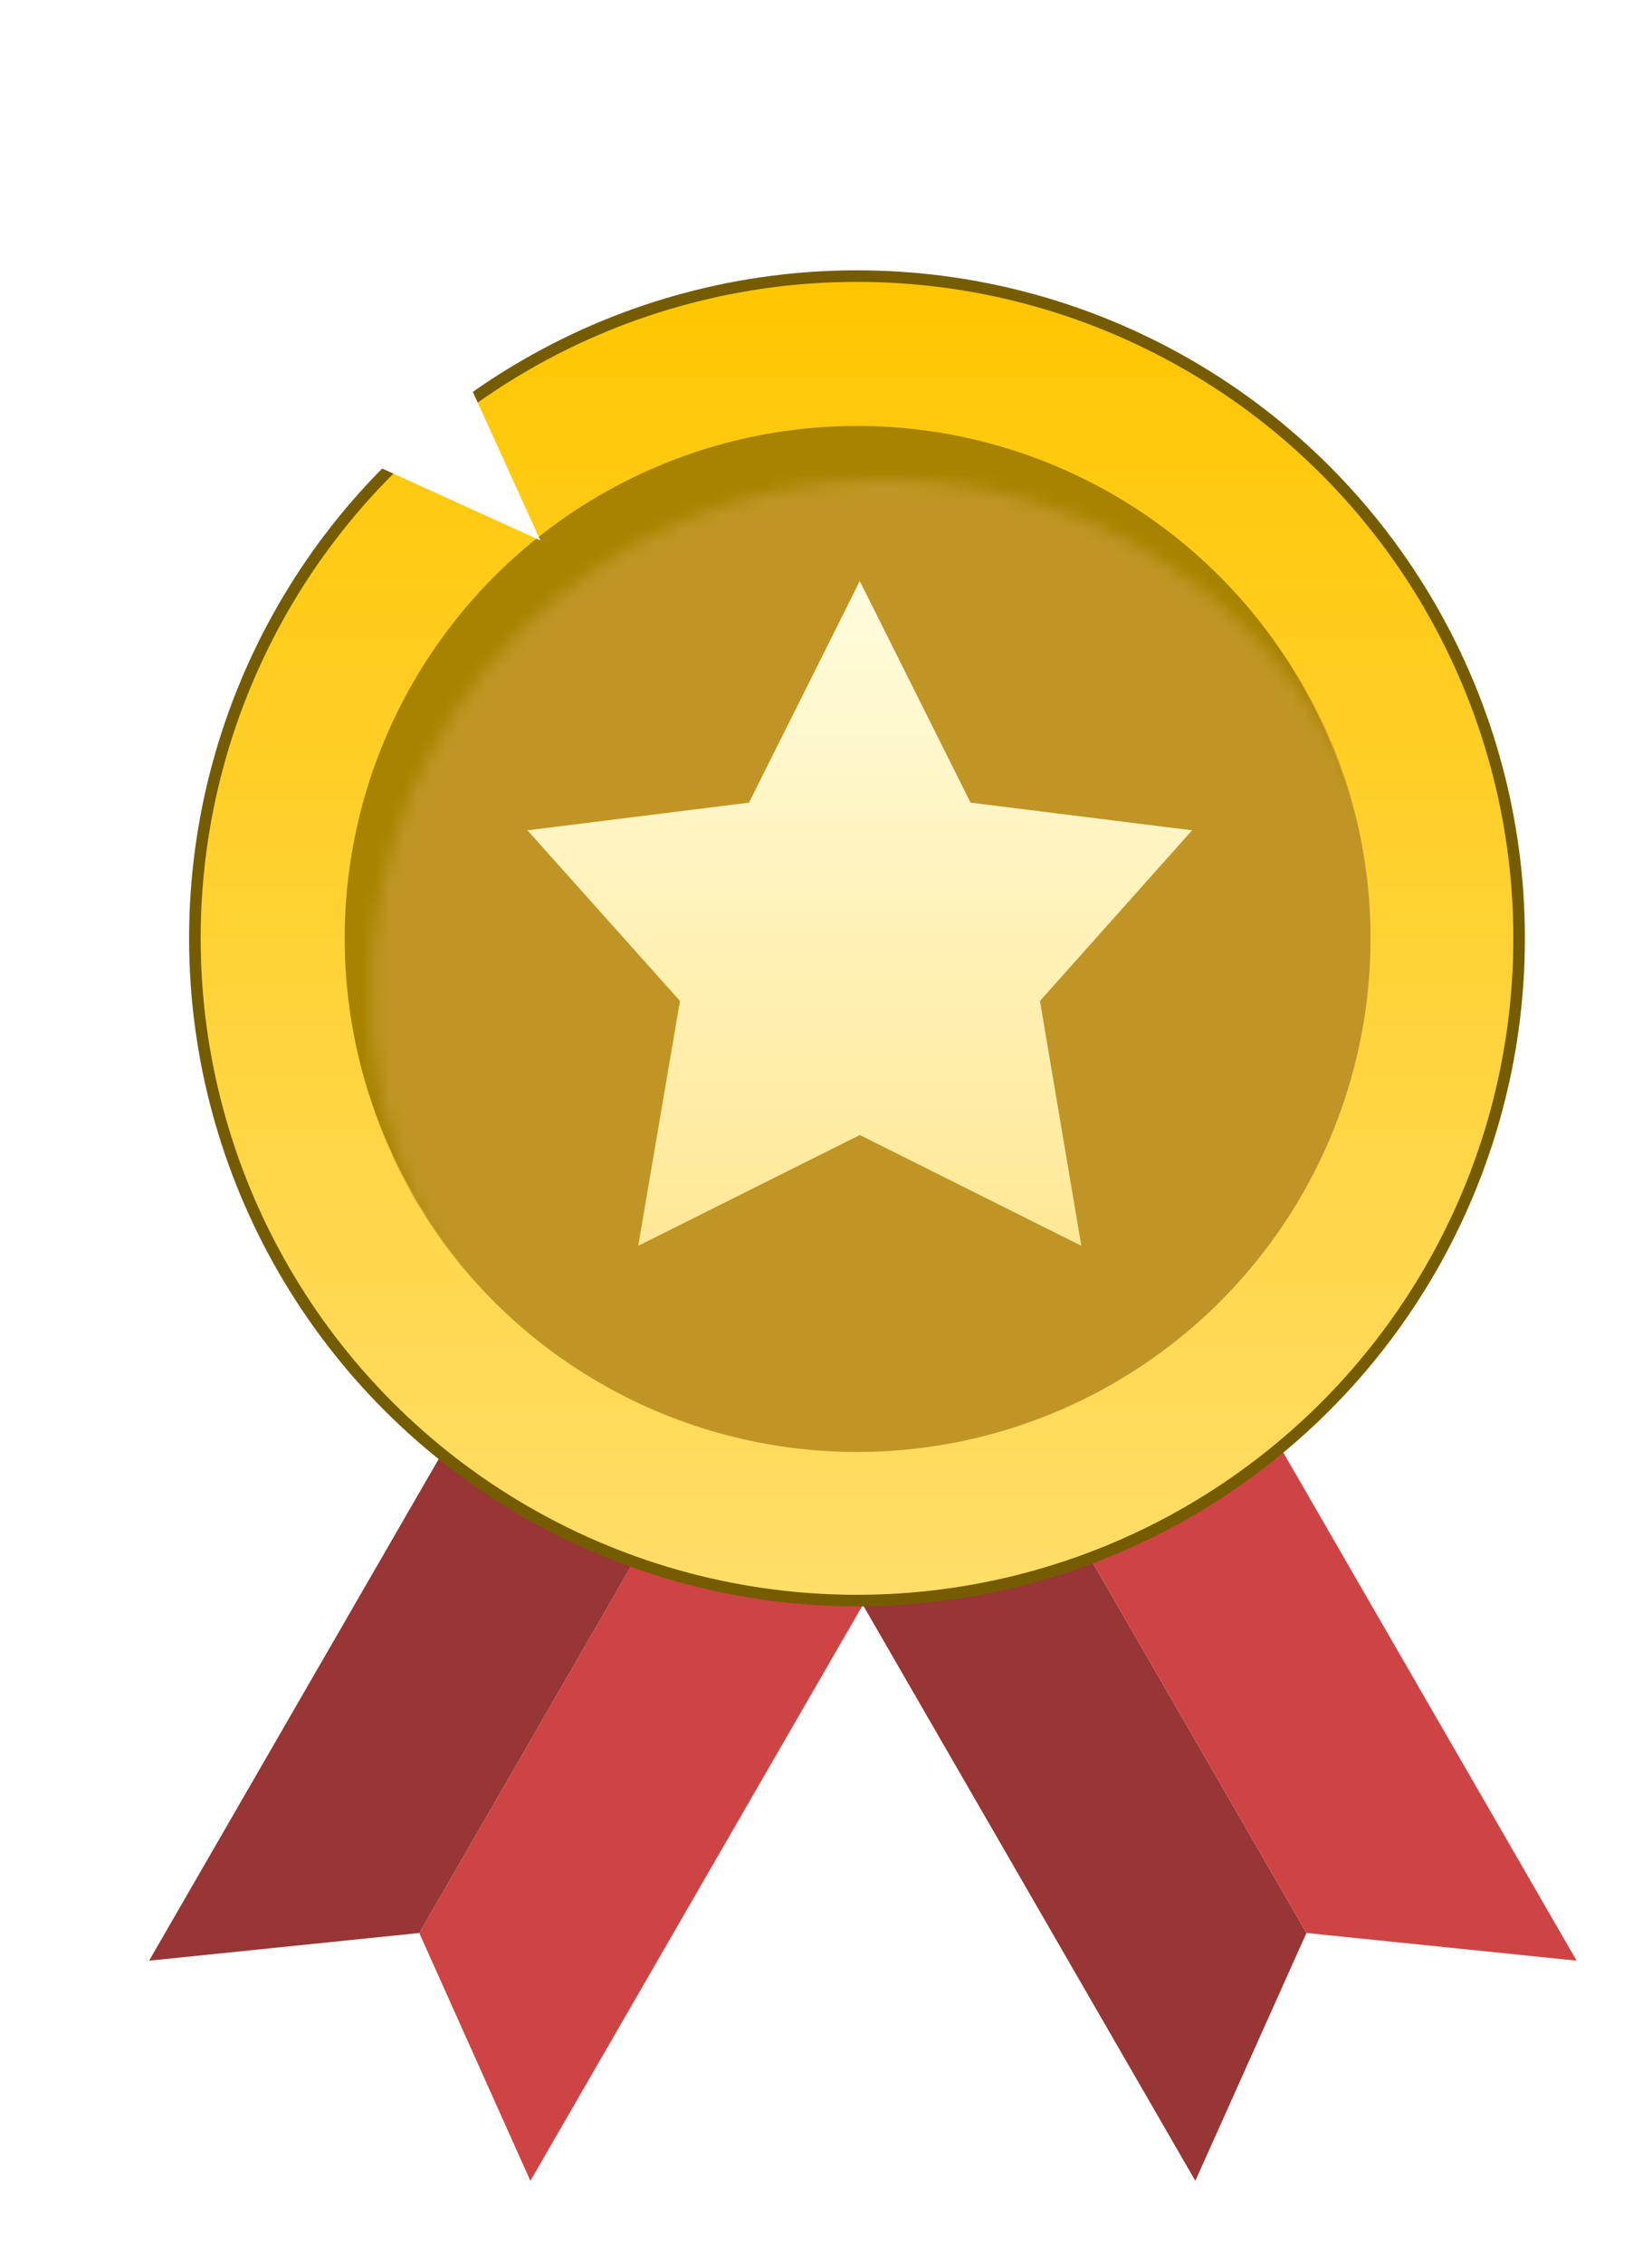
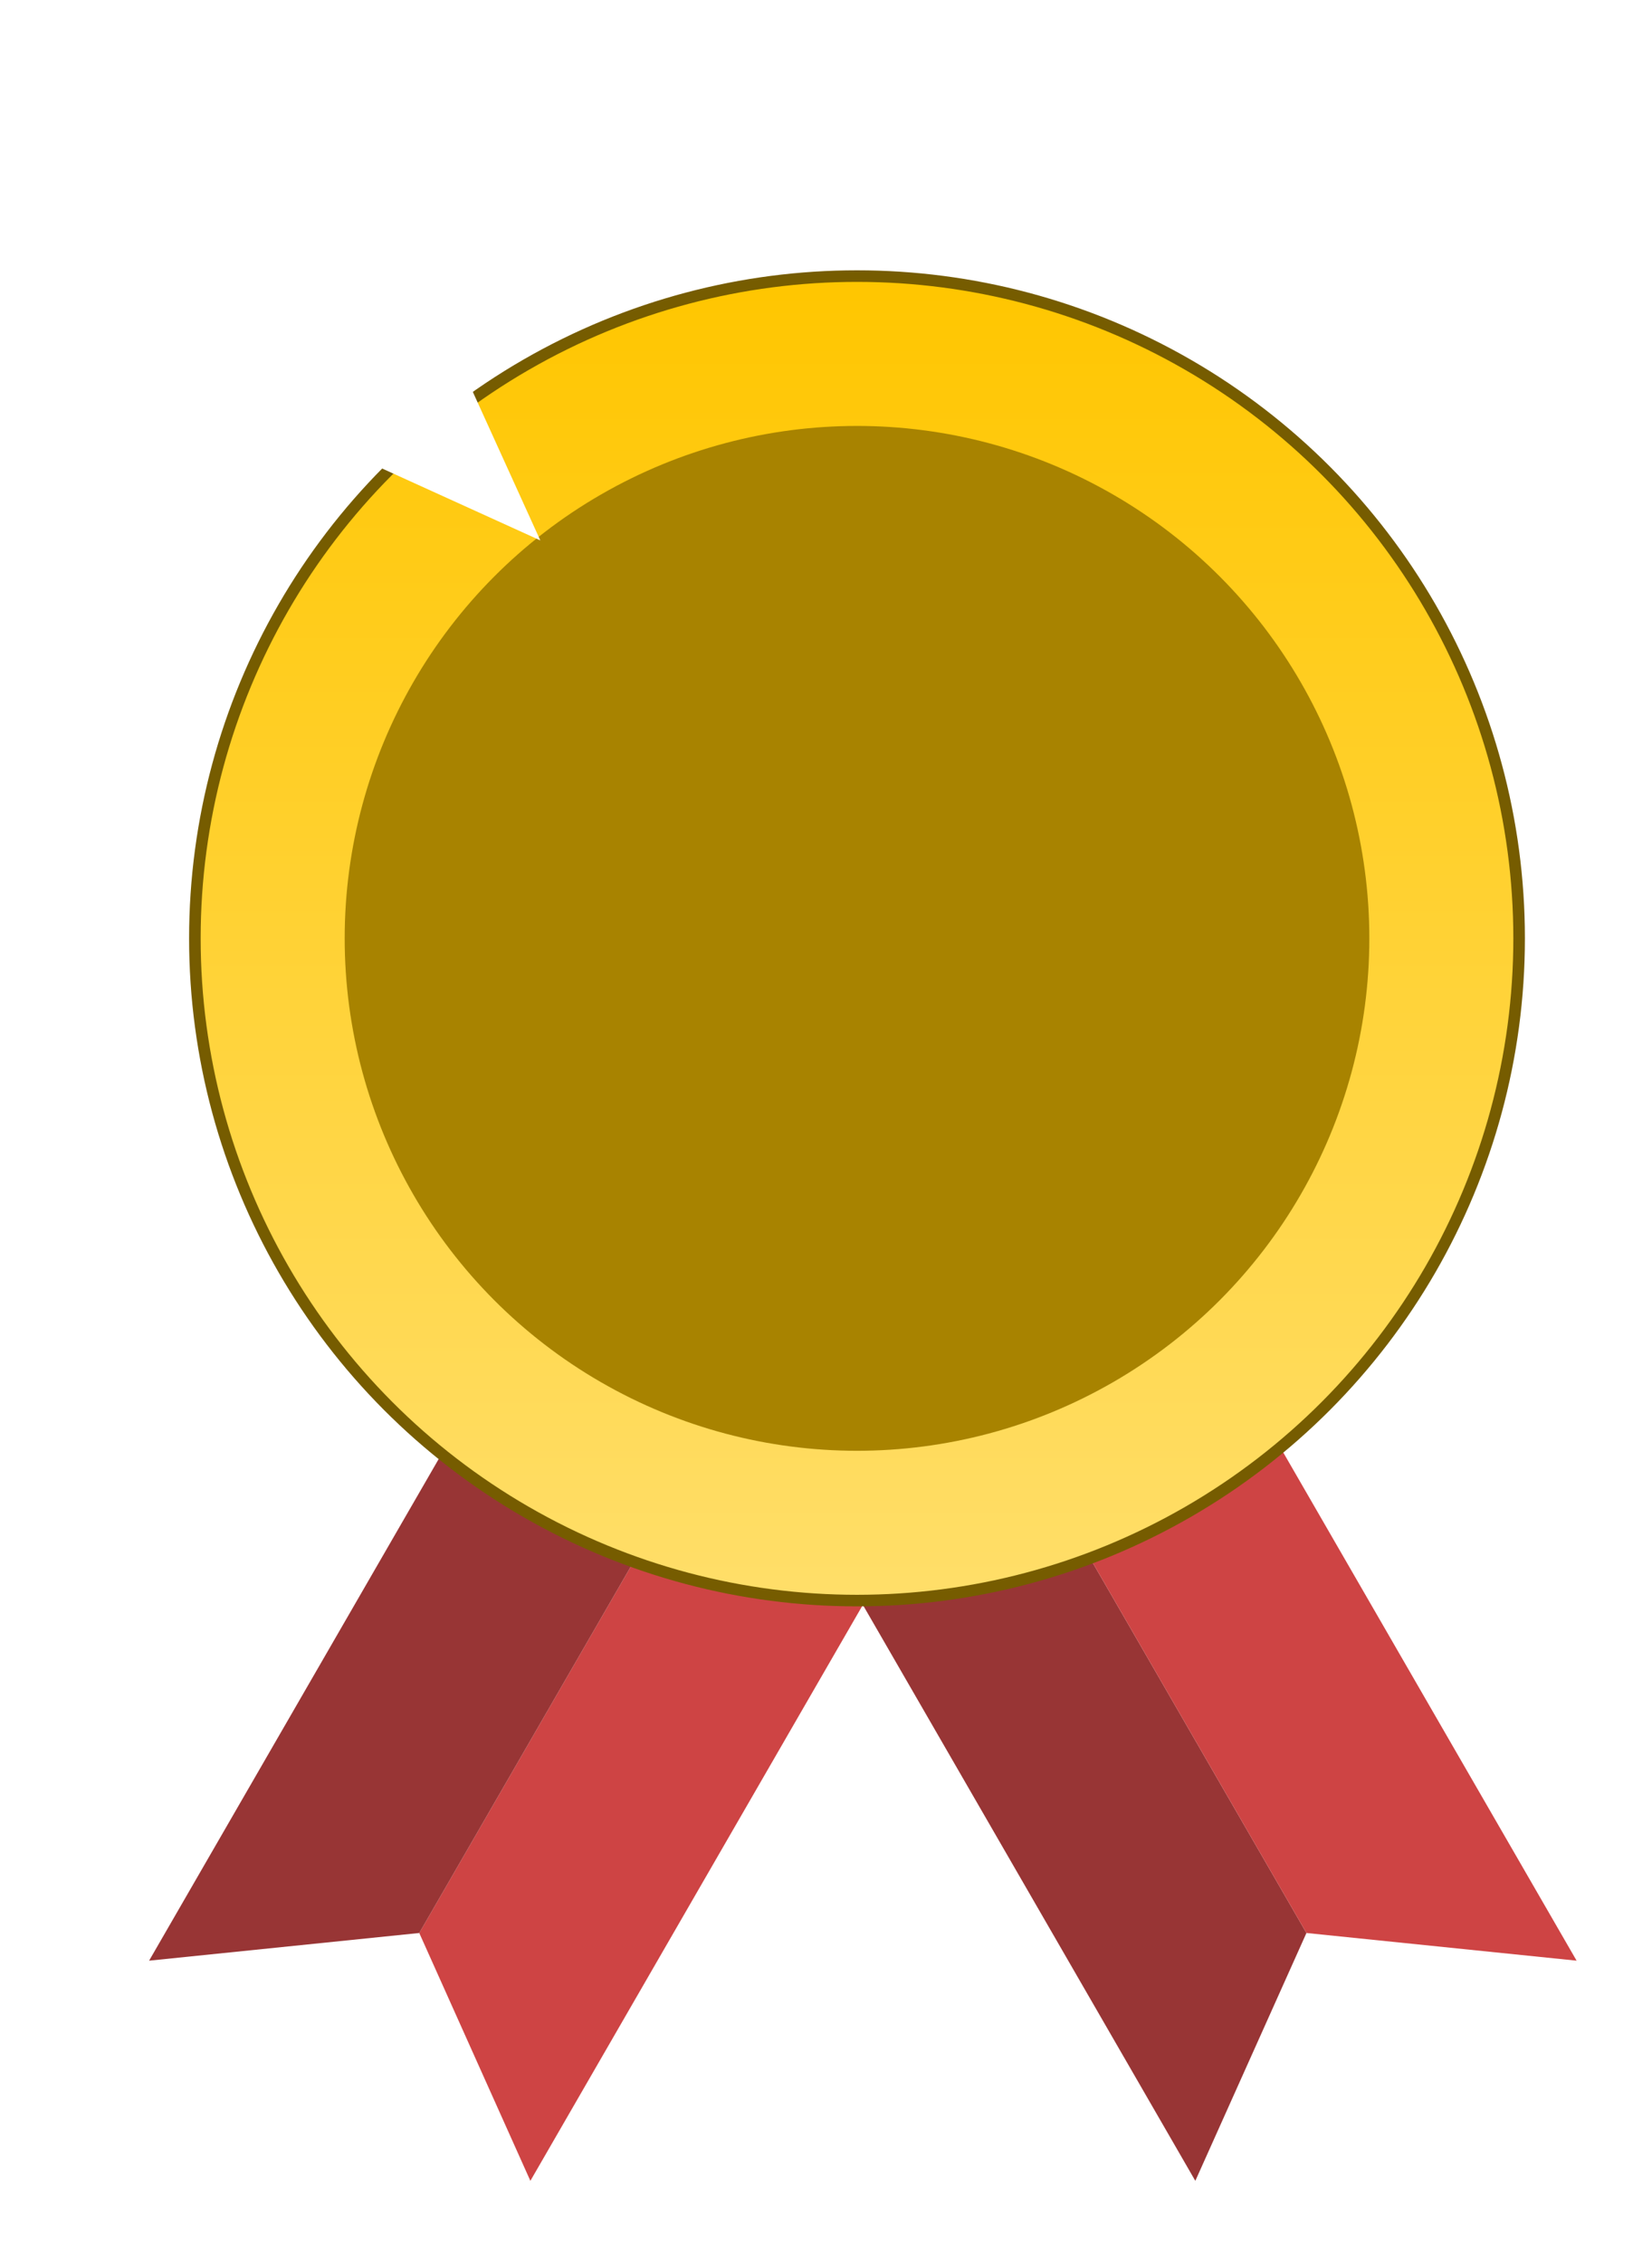
<svg xmlns="http://www.w3.org/2000/svg" width="119" height="163" viewBox="0 0 119 163" fill="none">
  <g id="Gold Medal" filter="url(#filter0_d_709_524)">
    <path id="Rectangle 2" d="M47.79 96.268L61.523 104.196L33.636 152.497L25.632 134.646L47.79 96.268Z" fill="#CE4444" />
    <path id="Rectangle 3" d="M47.79 96.268L34.058 88.34L6.171 136.64L25.632 134.646L47.79 96.268Z" fill="#983535" />
    <path id="Rectangle 6" d="M67.381 96.268L53.649 104.196L81.535 152.497L89.539 134.646L67.381 96.268Z" fill="#983535" />
    <path id="Rectangle 7" d="M67.381 96.268L81.114 88.34L109 136.64L89.539 134.646L67.381 96.268Z" fill="#CE4444" />
    <circle id="Ellipse 1" cx="57.164" cy="63.011" r="47.695" fill="url(#paint0_linear_709_524)" stroke="#765C00" stroke-width="0.833" />
    <circle id="Ellipse 2" cx="57.165" cy="63.012" r="36.905" fill="#A88300" />
    <g id="Mask Group">
      <mask id="mask0_709_524" style="mask-type:alpha" maskUnits="userSpaceOnUse" x="22" y="29" width="75" height="75">
        <circle id="Ellipse 4" cx="59.135" cy="66.952" r="36.991" fill="#C28B37" />
      </mask>
      <g mask="url(#mask0_709_524)">
-         <circle id="Ellipse 3" cx="57.165" cy="63.012" r="36.991" fill="#C09525" />
-       </g>
+         </g>
    </g>
-     <path id="Vector" d="M57.364 37.278L65.344 53.237L81.302 55.231L70.344 67.52L73.323 85.154L57.364 77.175L41.405 85.154L44.411 67.52L33.426 55.231L49.385 53.237L57.364 37.278Z" fill="url(#paint1_linear_709_524)" />
    <path id="Vector_2" d="M11.45 34.351L16.653 22.901L11.45 11.45L22.901 16.653L34.351 11.45L29.148 22.901L34.351 34.351L22.901 29.148L11.45 34.351Z" fill="white" />
  </g>
  <defs>
    <filter id="filter0_d_709_524" x="5.519" y="10.797" width="113.272" height="151.489" filterUnits="userSpaceOnUse" color-interpolation-filters="sRGB">
      <feFlood flood-opacity="0" result="BackgroundImageFix" />
      <feColorMatrix in="SourceAlpha" type="matrix" values="0 0 0 0 0 0 0 0 0 0 0 0 0 0 0 0 0 0 127 0" result="hardAlpha" />
      <feOffset dx="4.569" dy="4.569" />
      <feGaussianBlur stdDeviation="2.611" />
      <feComposite in2="hardAlpha" operator="out" />
      <feColorMatrix type="matrix" values="0 0 0 0 0 0 0 0 0 0 0 0 0 0 0 0 0 0 0.3 0" />
      <feBlend mode="normal" in2="BackgroundImageFix" result="effect1_dropShadow_709_524" />
      <feBlend mode="normal" in="SourceGraphic" in2="effect1_dropShadow_709_524" result="shape" />
    </filter>
    <linearGradient id="paint0_linear_709_524" x1="57.164" y1="15.733" x2="57.164" y2="110.29" gradientUnits="userSpaceOnUse">
      <stop stop-color="#FFC600" />
      <stop offset="1" stop-color="#FFDE69" />
    </linearGradient>
    <linearGradient id="paint1_linear_709_524" x1="57.364" y1="37.278" x2="57.364" y2="85.154" gradientUnits="userSpaceOnUse">
      <stop stop-color="#FFFCDD" />
      <stop offset="1" stop-color="#FFE896" />
    </linearGradient>
  </defs>
</svg>